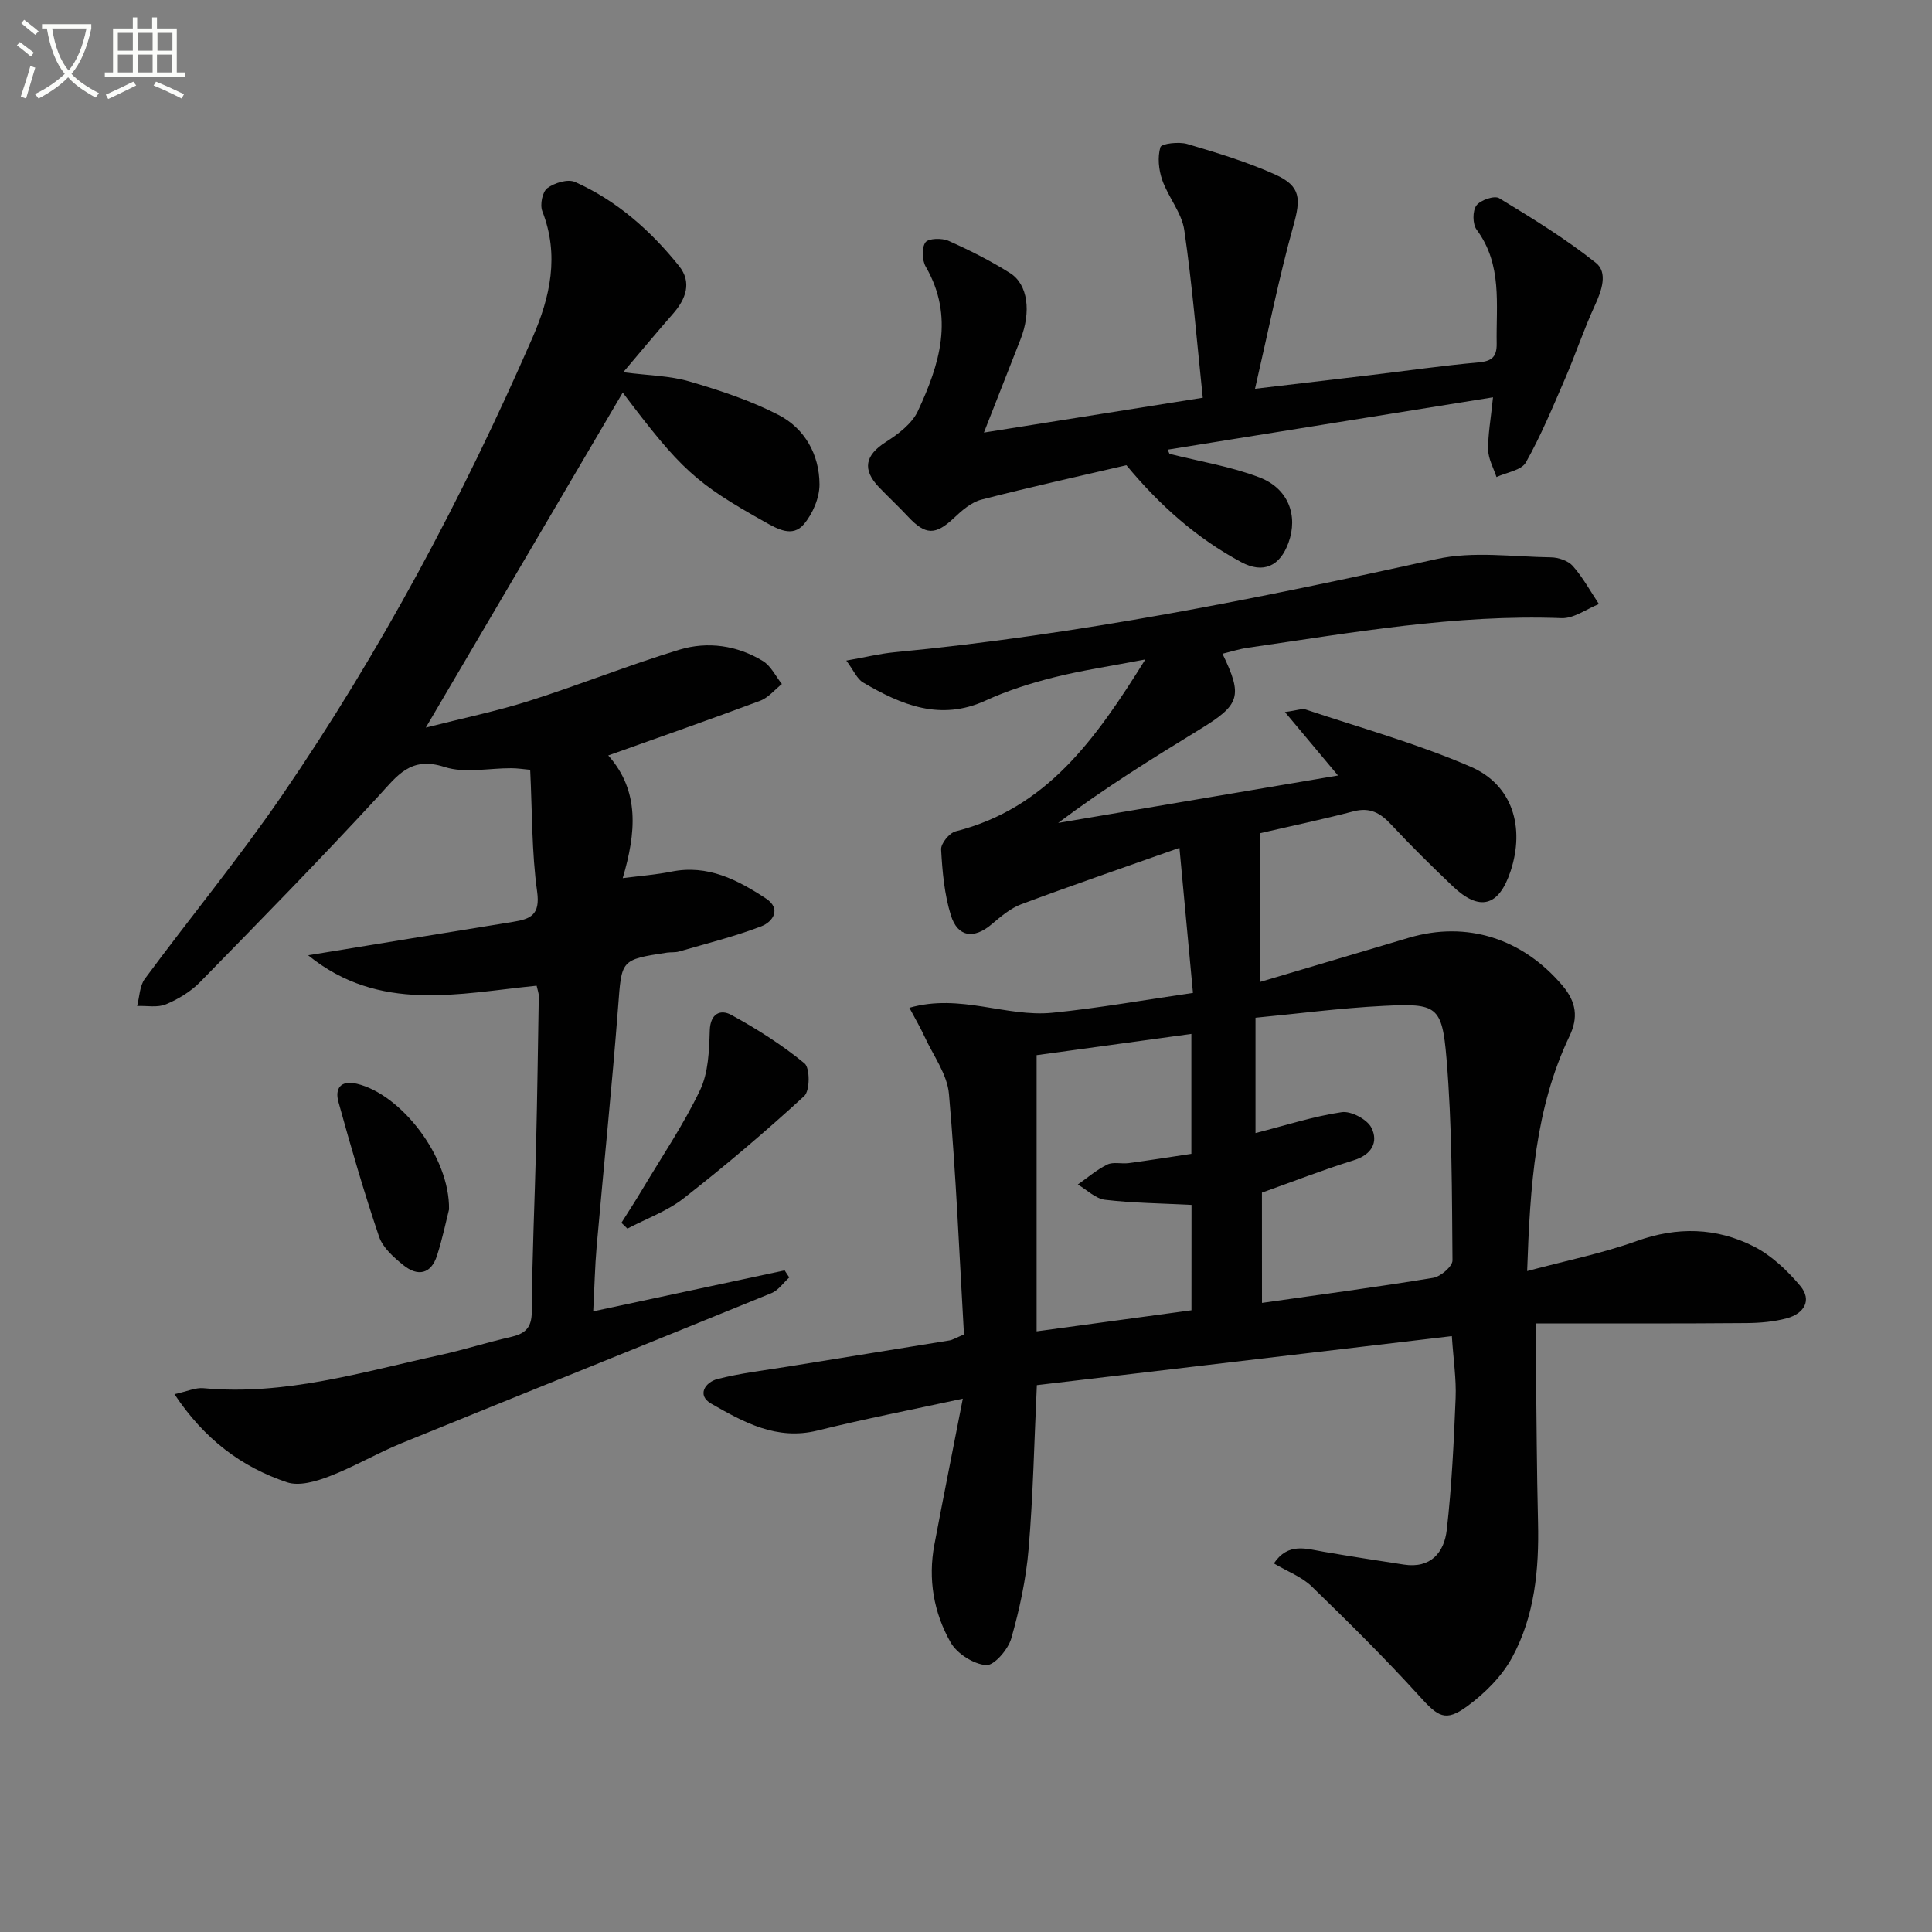
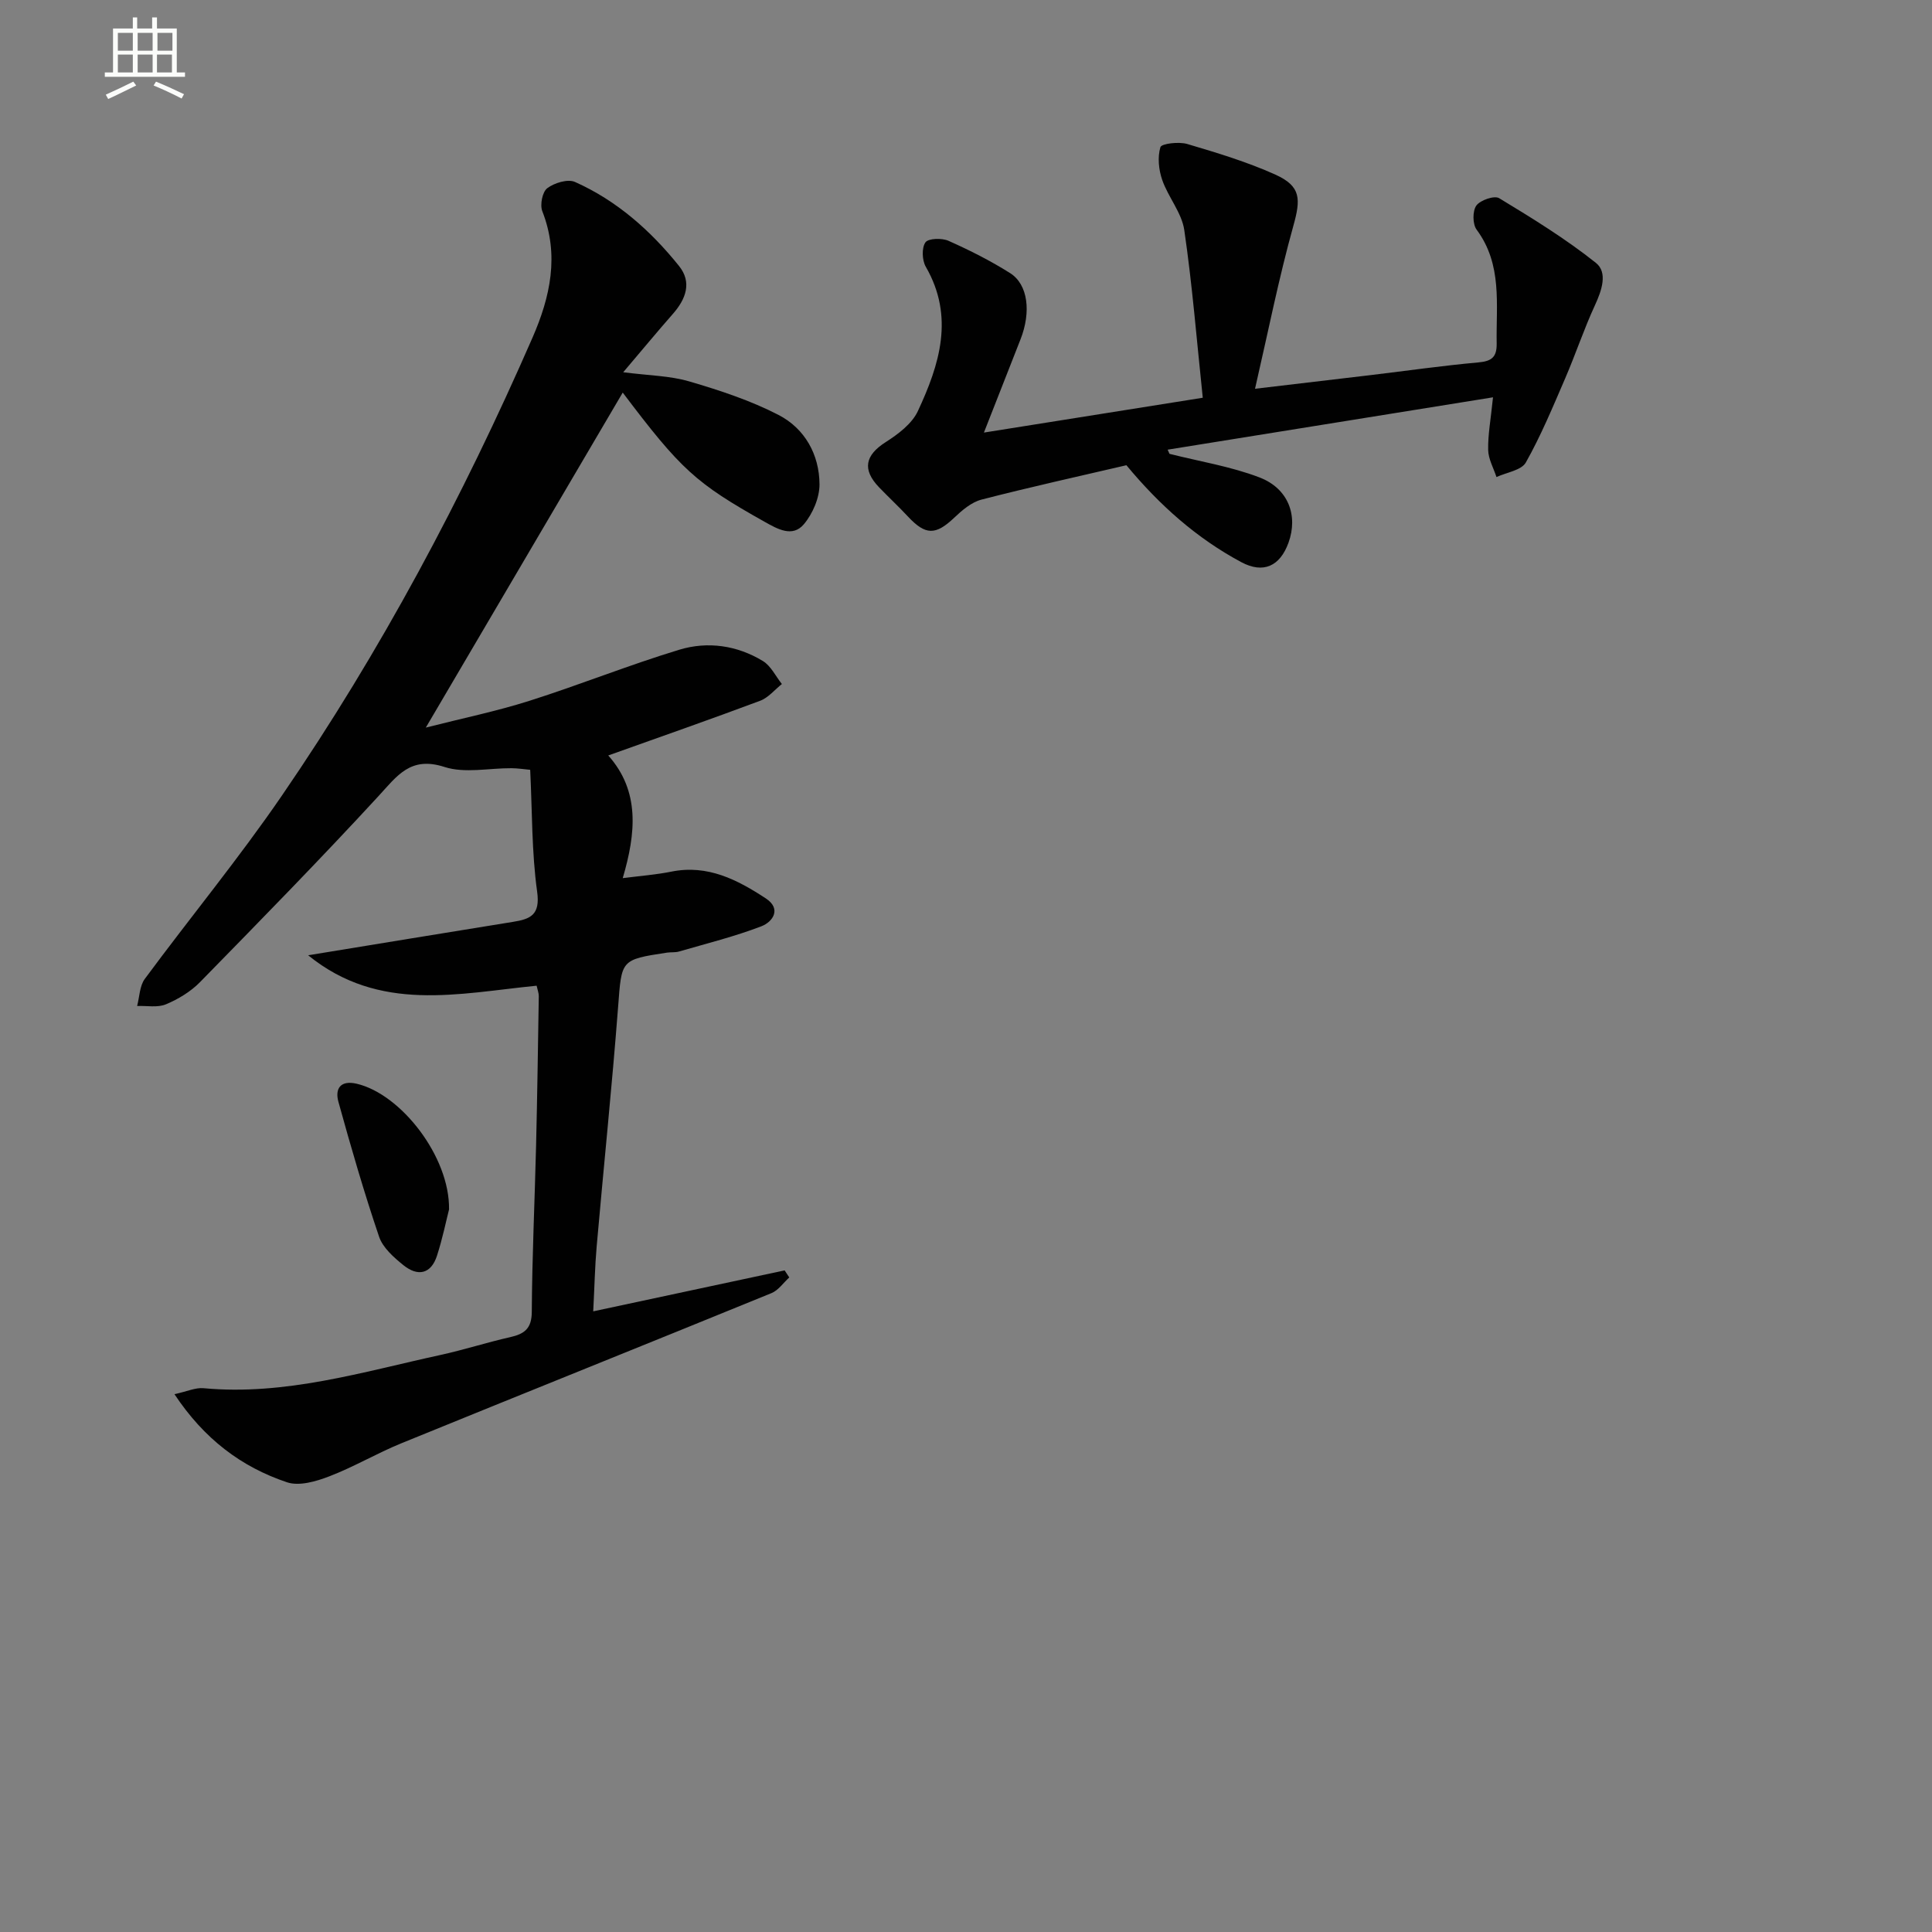
<svg xmlns="http://www.w3.org/2000/svg" enable-background="new 0 0 400 400" viewBox="0 0 400 400">
  <rect x="0" y="0" width="400" height="400" fill="#808080" stroke="none" />
-   <path d="m6.4 11.7c-1-.8-1.9-1.6-2.9-2.3l.6-.7c.9.7 1.9 1.4 2.9 2.2zm-2.1 8.3c.7-2.1 1.4-4.2 2-6.4.2.1.6.3 1 .4-.7 2.3-1.3 4.4-1.9 6.4zm3-12.8c-1.1-.9-2.1-1.7-2.9-2.4l.6-.7c1 .8 2 1.5 3 2.4zm1.4-1.3v-.9h10.2v.9c-.9 4.2-2.3 7.3-4.1 9.4 1.3 1.4 3.2 2.7 5.7 4-.2.2-.4.5-.7.9-2.5-1.4-4.4-2.7-5.7-4.2-1.4 1.5-3.5 3-6.1 4.4 0 0 0 0-.1-.1-.3-.4-.5-.7-.7-.8 2.7-1.3 4.7-2.8 6.2-4.2-1.8-2.2-3-5.3-3.7-9.4zm9.2 0h-7.1c.6 3.8 1.7 6.7 3.4 8.7 1.7-2 2.9-4.8 3.7-8.7z" fill="#fbfcfa" />
  <path d="m31.6 3.6h.9v2.3h4.1v9.1h1.7v.9h-16.6v-.9h1.7v-9.1h4.1v-2.3h.9v2.3h3.1v-2.3zm-4 13.3.6.8c-1.9.9-3.8 1.9-5.8 2.8-.2-.3-.3-.6-.5-.9 2-.9 3.9-1.8 5.7-2.7zm-3.2-10.1v3.7h3.1v-3.7zm0 4.5v3.7h3.1v-3.7zm4.1-4.5v3.7h3.1v-3.7zm0 4.5v3.7h3.1v-3.7zm9.1 9.1c-2.1-1.1-4.1-2-5.8-2.7l.5-.8c2.2.9 4.1 1.8 5.8 2.6zm-1.9-13.6h-3.1v3.7h3.1zm-3.2 4.5v3.7h3.1v-3.7z" fill="#fbfcfa" />
  <g fill="#010101">
-     <path d="m199.34 289.58c-10.79 2.34-20.5 4.22-30.09 6.6-8.45 2.09-15.28-1.72-21.99-5.56-3.06-1.75-1.25-4.45 1.27-5.1 4.79-1.23 9.75-1.8 14.64-2.59 11.14-1.81 22.28-3.59 33.42-5.41.63-.1 1.22-.49 2.99-1.23-.95-16.38-1.64-33.13-3.11-49.82-.36-4.06-3.23-7.9-5.03-11.81-.87-1.89-1.93-3.7-3.16-6.01 10.51-3.01 20.01 1.98 29.6 1.03 9.55-.95 19.02-2.65 29.11-4.11-.92-9.89-1.82-19.51-2.8-30.03-11.59 4.1-22.22 7.75-32.76 11.68-2.25.84-4.25 2.56-6.13 4.15-3.62 3.08-7.02 2.7-8.43-1.86-1.35-4.35-1.77-9.06-2.02-13.64-.07-1.23 1.71-3.43 3.01-3.75 18.79-4.76 28.93-18.98 39.27-35.59-7.23 1.39-13.16 2.26-18.93 3.71-4.81 1.21-9.62 2.73-14.11 4.79-9.4 4.33-17.48.92-25.4-3.73-1.25-.74-1.93-2.46-3.47-4.53 3.96-.7 6.95-1.44 9.98-1.73 37.9-3.62 75.12-11.07 112.25-19.3 7.55-1.67 15.76-.46 23.66-.35 1.55.02 3.56.7 4.53 1.8 2.09 2.37 3.63 5.22 5.4 7.87-2.58 1.03-5.21 3.02-7.75 2.92-21.94-.83-43.4 3.02-64.94 6.13-1.76.25-3.47.81-5.25 1.24 4.24 8.78 3.66 10.55-4.65 15.63-9.92 6.07-19.79 12.2-29.37 19.4 19.1-3.24 38.2-6.47 57.94-9.82-3.58-4.28-6.93-8.29-10.99-13.14 2.48-.32 3.52-.78 4.31-.52 11.46 3.83 23.17 7.08 34.22 11.88 8.61 3.74 11.18 12.54 8.19 21.58-2.43 7.34-6.42 8.43-12.01 3.1-4.34-4.14-8.62-8.35-12.71-12.74-2.23-2.4-4.39-3.63-7.8-2.74-6.55 1.71-13.19 3.1-19.31 4.52v30.79c10.83-3.22 20.81-6.19 30.79-9.14 12.07-3.57 23.56.21 31.77 9.89 2.92 3.44 3.29 6.66 1.47 10.47-7.12 14.93-8.16 30.95-8.77 48.65 7.98-2.14 15.53-3.65 22.69-6.22 8.38-3 16.46-2.8 24.17 1.09 3.69 1.86 6.98 4.98 9.67 8.18 2.53 3.02.77 5.76-2.74 6.72-2.69.73-5.58.98-8.38 1-14.26.12-28.55.07-43.59.07 0 3.81-.02 6.24 0 8.67.12 10.83.17 21.66.43 32.48.23 9.77-.67 19.42-5.39 28.06-2.13 3.9-5.64 7.39-9.27 10.05-4.56 3.34-6.04 2.16-9.93-2.13-7.12-7.84-14.67-15.31-22.28-22.69-2.04-1.98-4.97-3.06-7.82-4.75 2.96-4.4 6.69-3.03 10.33-2.41 5.52.95 11.05 1.8 16.58 2.65 5.58.86 8.36-2.52 8.89-7.2 1.03-9.05 1.46-18.18 1.83-27.29.16-3.93-.46-7.9-.78-12.81-28.83 3.41-57.43 6.79-85.92 10.15-.55 11.72-.77 22.86-1.71 33.94-.53 6.24-1.87 12.48-3.59 18.51-.65 2.28-3.56 5.65-5.2 5.52-2.62-.21-6.02-2.37-7.35-4.7-3.51-6.16-4.71-13.1-3.37-20.23 1.83-9.71 3.78-19.41 5.89-30.24zm61.94-19.83c12.21-1.74 23.86-3.28 35.45-5.19 1.55-.26 4-2.37 3.99-3.6-.12-13.95-.07-27.95-1.24-41.84-.92-10.92-2.03-11.42-13.08-10.86-8.98.45-17.92 1.64-26.46 2.45v23.88c6.28-1.6 12-3.47 17.86-4.33 1.93-.28 5.29 1.5 6.15 3.25 1.45 2.93.09 5.55-3.67 6.71-6.4 1.99-12.66 4.44-19.01 6.7.01 7.43.01 14.87.01 22.83zm-14.59-20.29c-6.35-.33-12.16-.38-17.91-1.06-1.97-.24-3.76-2.06-5.63-3.16 2.02-1.41 3.92-3.07 6.1-4.13 1.23-.6 2.96-.1 4.44-.3 4.36-.59 8.71-1.28 12.97-1.92 0-8.53 0-16.47 0-24.83-10.9 1.5-21.49 2.95-32.04 4.4v57.18c10.95-1.49 21.41-2.91 32.06-4.36.01-7.43.01-14.5.01-21.82z" />
    <path d="m63.8 197.78c14.66-2.4 28.54-4.68 42.42-6.92 3.6-.58 5.66-1.42 4.99-6.24-1.14-8.19-1.01-16.56-1.44-25.24-1.32-.12-2.58-.32-3.84-.33-4.66-.04-9.69 1.11-13.91-.26-7.05-2.28-9.78 1.82-13.67 6.05-12.05 13.08-24.5 25.79-36.94 38.5-1.93 1.97-4.5 3.52-7.05 4.59-1.74.73-3.96.27-5.97.35.5-1.89.51-4.15 1.59-5.61 9.39-12.71 19.47-24.94 28.39-37.96 20.46-29.84 37.42-61.68 51.89-94.83 3.65-8.37 5.59-17.04 2.02-26.15-.52-1.33.01-4.01 1.03-4.77 1.47-1.1 4.24-1.95 5.73-1.29 8.66 3.86 15.65 10.06 21.54 17.39 2.72 3.38 1.44 6.85-1.26 9.92-3.26 3.71-6.4 7.51-10.29 12.09 5.34.69 9.68.72 13.68 1.9 6.31 1.85 12.67 3.94 18.48 6.94 5.44 2.81 8.45 8.21 8.48 14.37.01 2.79-1.41 6.09-3.24 8.26-2.35 2.78-5.44 1-8.15-.52-14.23-7.99-17.28-10.75-29.35-26.74-13.31 22.64-26.74 45.5-40.77 69.36 7.54-1.92 14.6-3.37 21.44-5.54 10.43-3.31 20.61-7.42 31.07-10.59 5.85-1.77 11.95-.9 17.28 2.35 1.66 1.01 2.64 3.14 3.93 4.76-1.49 1.18-2.81 2.84-4.51 3.47-10.23 3.83-20.54 7.43-31.44 11.32 6.58 7.37 5.75 16.07 3 25.4 3.65-.47 6.9-.71 10.08-1.35 7.51-1.51 13.67 1.69 19.55 5.55 3.29 2.16 1.45 4.85-.93 5.77-5.53 2.12-11.33 3.56-17.04 5.22-.78.23-1.66.11-2.48.23-9.69 1.47-9.39 1.49-10.14 11.26-1.27 16.55-2.99 33.07-4.44 49.61-.36 4.11-.44 8.24-.71 13.4 13.65-2.92 26.64-5.7 39.63-8.48.32.49.64.97.96 1.46-1.22 1.11-2.26 2.67-3.69 3.25-25.51 10.42-51.09 20.67-76.61 31.08-5.07 2.07-9.83 4.89-14.93 6.85-2.72 1.05-6.24 2.08-8.76 1.23-9.45-3.17-17.14-8.95-23.3-18.24 2.63-.57 4.36-1.39 6-1.24 16.92 1.58 32.9-3.36 49.08-6.88 4.85-1.06 9.6-2.6 14.44-3.69 2.94-.67 4.44-1.76 4.46-5.23.07-11.47.61-22.94.89-34.42.25-10.31.39-20.62.56-30.93.01-.63-.25-1.27-.45-2.18-16.09 1.58-32.51 5.7-47.3-6.3z" />
    <path d="m242.13 93.96c6.23 1.58 12.66 2.6 18.62 4.88 6.02 2.3 8.04 7.93 6.02 13.52-1.76 4.86-5.2 6.48-9.79 4.02-9.16-4.91-16.83-11.69-23.77-20.06-9.72 2.27-19.91 4.51-30.01 7.12-2.08.54-4.02 2.21-5.65 3.76-3.85 3.64-5.93 3.65-9.58-.27-1.93-2.07-4-3.99-5.96-6.03-3.56-3.7-2.89-6.65 1.37-9.37 2.57-1.64 5.43-3.79 6.65-6.41 4.49-9.62 7.63-19.52 1.64-29.9-.77-1.34-.87-3.9-.07-5.04.6-.85 3.41-.93 4.78-.32 4.38 1.95 8.71 4.13 12.76 6.69 3.71 2.35 4.37 8.04 2.15 13.7-2.36 6.01-4.72 12.02-7.58 19.31 15.41-2.45 29.7-4.73 45.31-7.21-1.27-12.08-2.18-23.46-3.83-34.73-.53-3.59-3.32-6.79-4.56-10.35-.74-2.12-1-4.74-.38-6.8.23-.75 3.82-1.17 5.55-.66 6.18 1.83 12.41 3.71 18.27 6.35 5.33 2.41 5.24 5.08 3.71 10.58-3.01 10.79-5.19 21.81-7.94 33.75 9.05-1.07 16.54-1.94 24.03-2.84 7.42-.89 14.82-1.95 22.25-2.62 2.75-.25 3.79-1.12 3.75-3.91-.14-8.07 1.22-16.33-4.15-23.57-.85-1.14-.87-3.87-.06-4.99.82-1.13 3.73-2.13 4.72-1.53 6.87 4.16 13.76 8.4 20.03 13.39 2.5 1.99 1.22 5.72-.2 8.79-2.27 4.92-3.99 10.1-6.14 15.09-2.55 5.9-5.02 11.87-8.16 17.45-.92 1.63-3.99 2.05-6.08 3.02-.61-1.87-1.68-3.73-1.72-5.61-.07-3.12.53-6.25 1-10.9-22.82 3.67-45.09 7.26-67.36 10.84.12.28.25.57.38.86z" />
-     <path d="m128.66 253.17c1.44-2.29 2.92-4.56 4.31-6.89 4.07-6.82 8.56-13.44 11.97-20.58 1.73-3.63 1.88-8.18 2.01-12.34.11-3.59 2.27-4.42 4.42-3.25 5.32 2.9 10.52 6.2 15.19 10.04 1.16.95 1.15 5.68-.06 6.78-8.02 7.37-16.34 14.43-24.92 21.14-3.43 2.69-7.76 4.23-11.68 6.3-.41-.4-.83-.8-1.24-1.2z" />
    <path d="m92.97 250.4c-.57 2.22-1.33 5.96-2.49 9.56-1.23 3.84-3.98 4.37-6.92 2.01-2.01-1.62-4.29-3.62-5.07-5.91-3.12-9.2-5.83-18.55-8.42-27.92-.76-2.74.41-4.56 3.8-3.76 9.14 2.15 19.26 15.07 19.1 26.02z" />
  </g>
</svg>